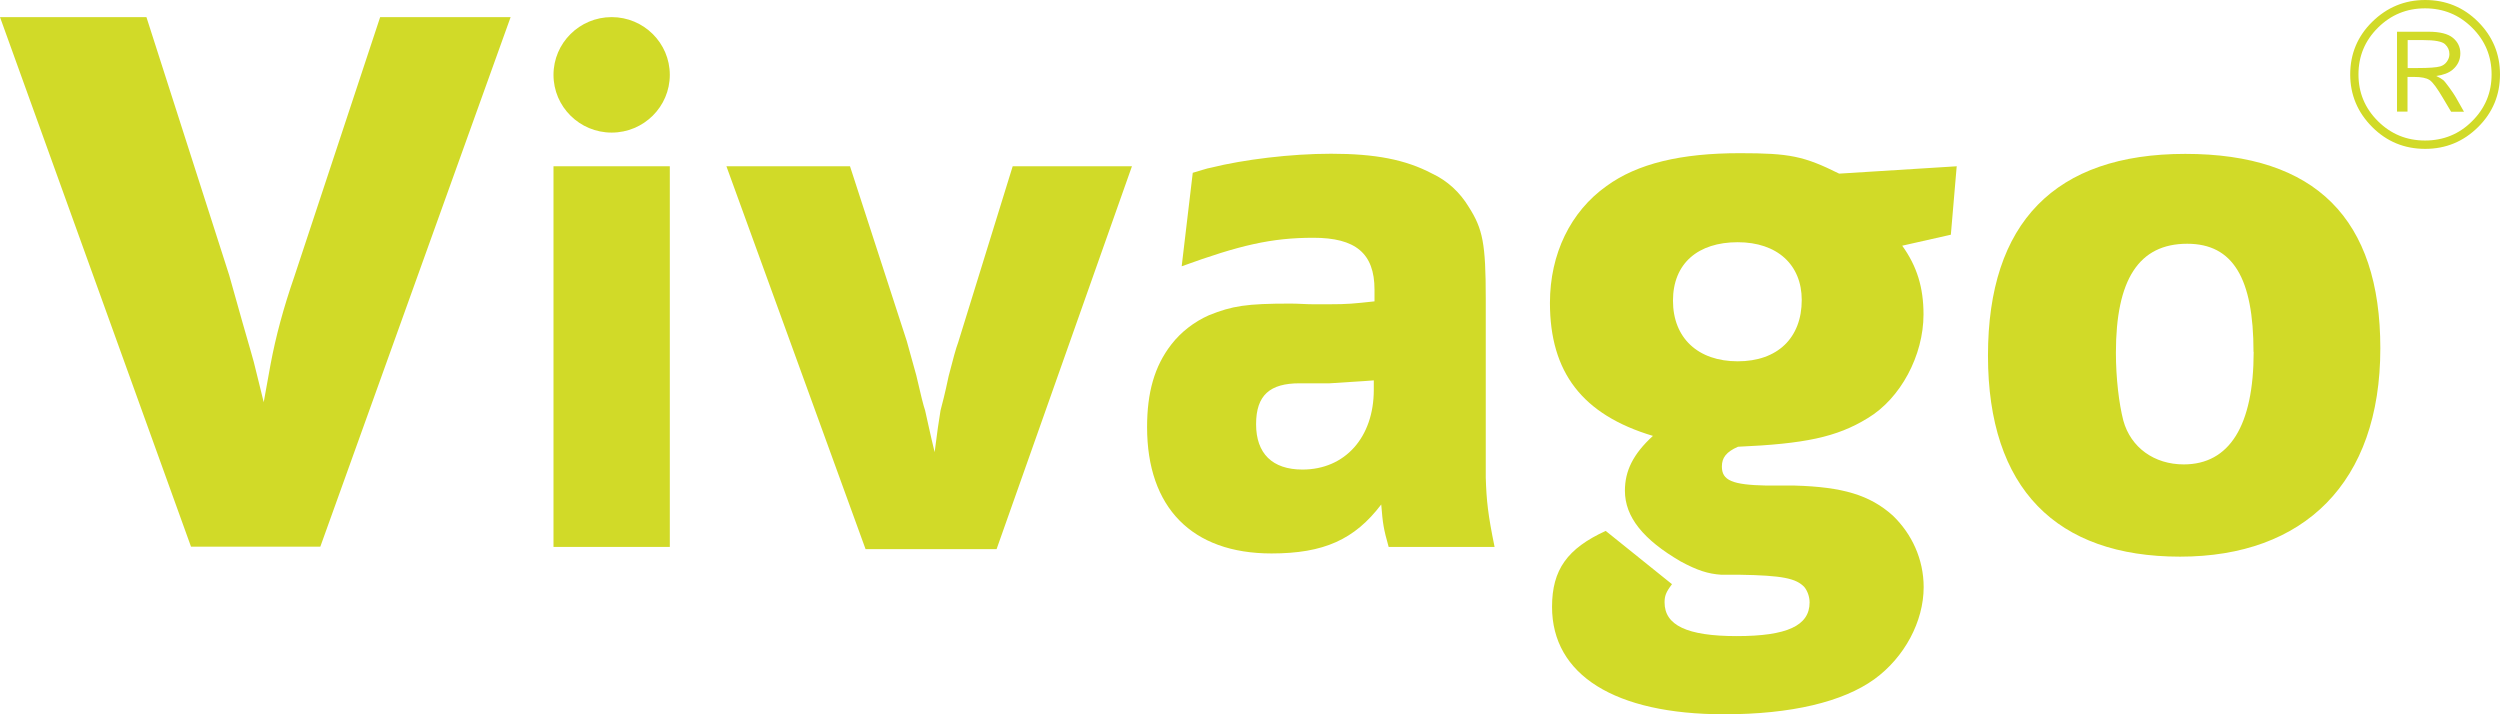
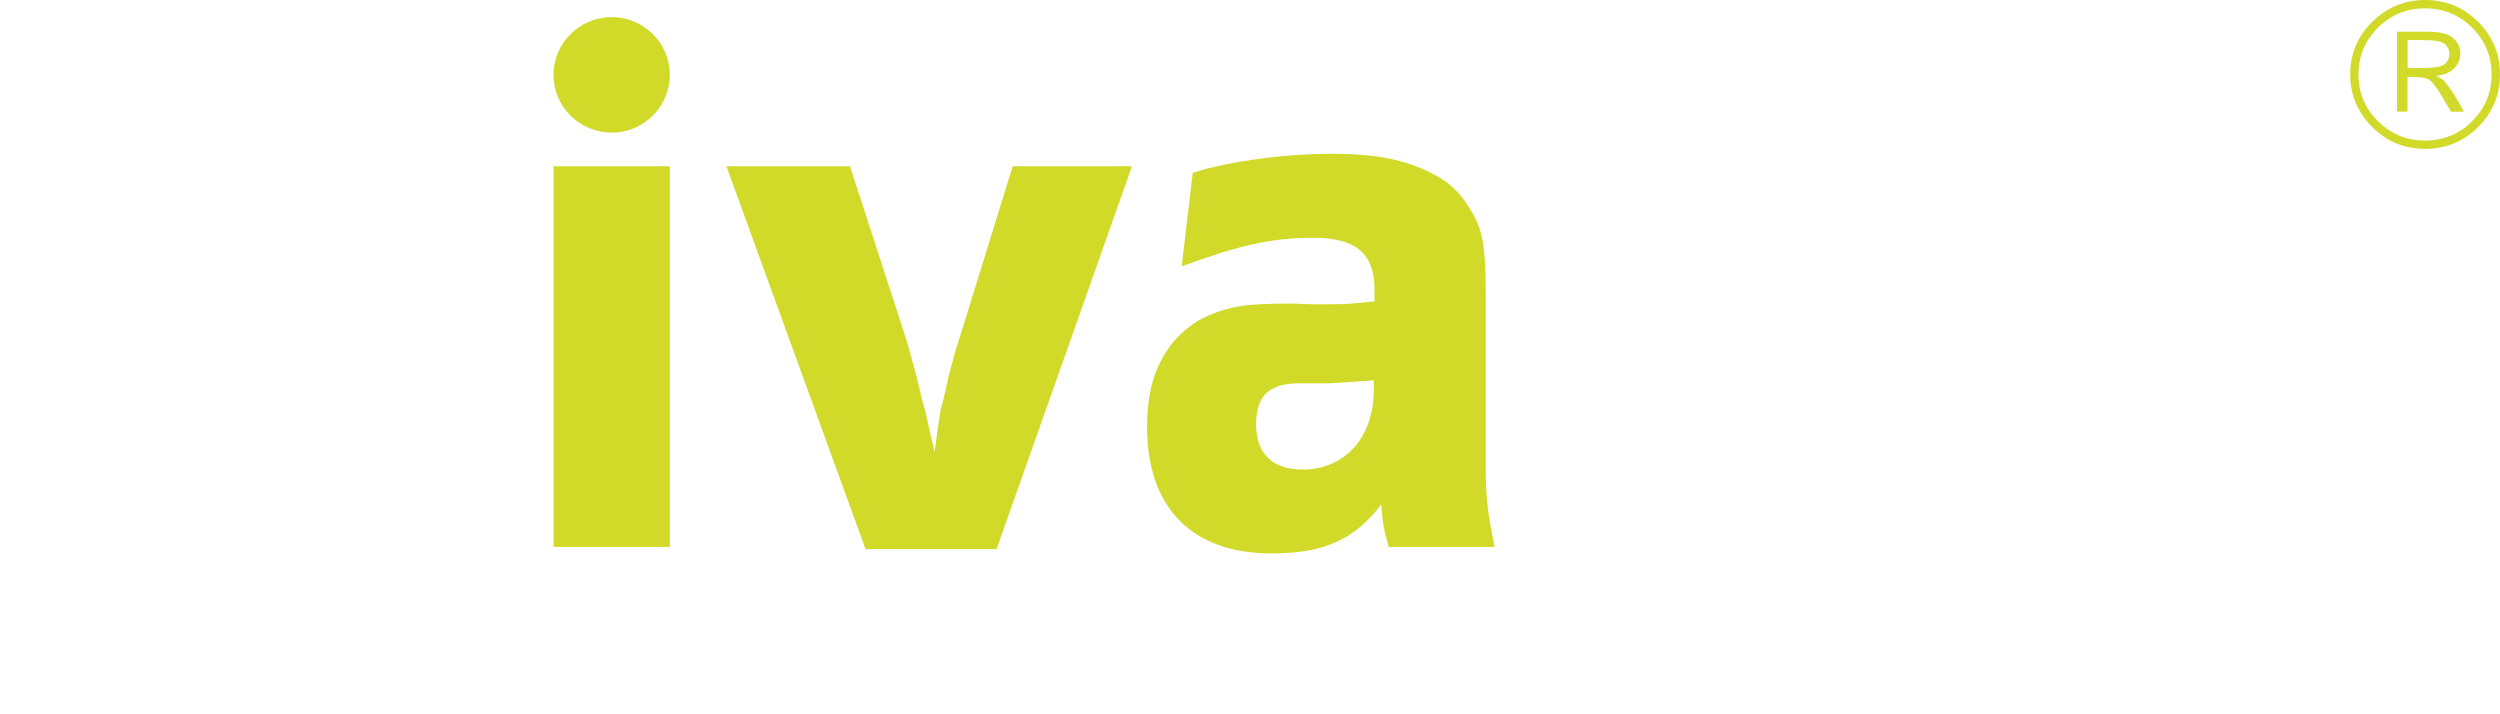
<svg xmlns="http://www.w3.org/2000/svg" width="168" height="48" viewBox="0 0 168 48" fill="none">
  <g clip-path="url(#clip0_124_499)">
    <path d="M37.195 5.03C37.195 2.889 38.947 1.15 41.103 1.15C43.26 1.15 45.011 2.889 45.011 5.03C45.011 7.171 43.26 8.91 41.103 8.91C38.947 8.91 37.195 7.171 37.195 5.03Z" fill="#D1DA28" />
    <path d="M45.011 11.173H37.195V36.753H45.011V11.173Z" fill="#D1DA28" />
-     <path fill-rule="evenodd" clip-rule="evenodd" d="M131.511 11.173L123.592 11.668C121.219 10.49 120.277 10.294 116.915 10.294C112.96 10.294 110.041 10.986 107.96 12.5C105.54 14.22 104.156 17.063 104.156 20.354C104.156 25.019 106.331 27.871 111.077 29.292C109.74 30.517 109.194 31.648 109.194 32.975C109.194 34.742 110.427 36.267 112.951 37.734C114.043 38.323 114.778 38.566 115.672 38.623H116.906C119.778 38.669 120.71 38.866 121.256 39.455C121.454 39.698 121.605 40.09 121.605 40.483C121.605 42.054 120.07 42.746 116.708 42.746C113.347 42.746 111.859 42.007 111.859 40.483C111.859 40.044 111.953 39.791 112.358 39.258L107.904 35.677C105.333 36.855 104.297 38.277 104.297 40.782C104.297 45.345 108.497 48 115.87 48C120.371 48 123.837 47.168 125.955 45.644C127.98 44.176 129.27 41.764 129.27 39.455C129.27 37.585 128.479 35.874 127.189 34.64C125.654 33.265 123.827 32.723 120.607 32.63H118.723C116.397 32.583 115.71 32.284 115.71 31.349C115.71 30.76 116.002 30.367 116.793 30.021C121.247 29.825 123.422 29.385 125.503 28.104C127.726 26.777 129.26 23.878 129.26 21.13C129.26 19.316 128.818 17.886 127.829 16.511L131.097 15.773L131.492 11.154L131.511 11.173ZM121.077 20.157C121.077 22.71 119.448 24.28 116.774 24.28C114.1 24.28 112.424 22.71 112.424 20.204C112.424 17.698 114.109 16.277 116.774 16.277C119.439 16.277 121.077 17.801 121.077 20.157Z" fill="#D1DA28" />
-     <path fill-rule="evenodd" clip-rule="evenodd" d="M159.958 23.402C159.958 14.707 155.608 10.341 146.85 10.341C138.093 10.341 133.592 14.959 133.592 23.897C133.592 32.835 138.187 37.407 146.502 37.407C154.817 37.407 159.958 32.443 159.958 23.411M151.446 23.645C151.446 28.609 149.817 31.208 146.747 31.208C144.769 31.208 143.187 30.077 142.688 28.263C142.396 27.132 142.189 25.412 142.189 23.701C142.189 18.792 143.724 16.38 146.982 16.38C150.052 16.38 151.436 18.689 151.436 23.645" fill="#D1DA28" />
    <path d="M76.067 11.173H68.053L64.39 23.009C64.239 23.402 64.042 24.14 63.75 25.271C63.505 26.45 63.307 27.188 63.204 27.581C63.1 28.217 62.959 29.151 62.808 30.386C62.507 29.161 62.319 28.226 62.168 27.581C62.064 27.291 61.867 26.506 61.575 25.225C61.273 24.15 61.075 23.411 60.934 22.916L57.12 11.173H48.815L58.166 36.902H66.97L76.067 11.173Z" fill="#D1DA28" />
-     <path fill-rule="evenodd" clip-rule="evenodd" d="M100.436 36.753C99.994 34.593 99.89 33.658 99.843 32.087V20.055C99.843 16.371 99.645 15.389 98.704 13.912C98.111 12.93 97.272 12.145 96.227 11.659C94.448 10.724 92.423 10.331 89.447 10.331C86.726 10.331 83.562 10.724 81.387 11.266C81.085 11.313 80.699 11.462 80.153 11.612L79.409 17.895C83.317 16.474 85.445 15.978 88.261 15.978C91.076 15.978 92.367 17.007 92.367 19.465V20.251C90.982 20.401 90.587 20.447 89.297 20.447H88.261C87.771 20.447 87.225 20.401 86.726 20.401C83.76 20.401 82.818 20.55 81.236 21.186C80.247 21.625 79.353 22.317 78.713 23.149C77.573 24.617 77.084 26.393 77.084 28.703C77.084 34.107 80.097 37.192 85.445 37.192C88.958 37.192 91.029 36.257 92.819 33.901C92.922 35.182 92.969 35.519 93.318 36.753H100.436ZM92.319 26.197C92.319 29.385 90.389 31.554 87.526 31.554C85.492 31.554 84.409 30.47 84.409 28.506C84.409 26.543 85.351 25.758 87.329 25.758H89.353L91.679 25.608L92.319 25.561V26.197Z" fill="#D1DA28" />
-     <path d="M34.314 1.15H25.547L19.775 18.596C19.05 20.69 18.541 22.579 18.183 24.477C18.08 25.038 17.929 25.851 17.722 27.029C17.411 25.804 17.204 24.888 17.053 24.318C17.006 24.112 16.743 23.243 16.281 21.616C15.763 19.774 15.462 18.699 15.405 18.503L9.84 1.15H0L12.835 36.734H21.526L34.314 1.15Z" fill="#D1DA28" />
+     <path fill-rule="evenodd" clip-rule="evenodd" d="M100.436 36.753C99.994 34.593 99.89 33.658 99.843 32.087V20.055C99.843 16.371 99.645 15.389 98.704 13.912C98.111 12.93 97.272 12.145 96.227 11.659C94.448 10.724 92.423 10.331 89.447 10.331C86.726 10.331 83.562 10.724 81.387 11.266C81.085 11.313 80.699 11.462 80.153 11.612L79.409 17.895C83.317 16.474 85.445 15.978 88.261 15.978C91.076 15.978 92.367 17.007 92.367 19.465V20.251C90.982 20.401 90.587 20.447 89.297 20.447H88.261C87.771 20.447 87.225 20.401 86.726 20.401C83.76 20.401 82.818 20.55 81.236 21.186C80.247 21.625 79.353 22.317 78.713 23.149C77.573 24.617 77.084 26.393 77.084 28.703C77.084 34.107 80.097 37.192 85.445 37.192C88.958 37.192 91.029 36.257 92.819 33.901C92.922 35.182 92.969 35.519 93.318 36.753ZM92.319 26.197C92.319 29.385 90.389 31.554 87.526 31.554C85.492 31.554 84.409 30.47 84.409 28.506C84.409 26.543 85.351 25.758 87.329 25.758H89.353L91.679 25.608L92.319 25.561V26.197Z" fill="#D1DA28" />
    <path d="M168 5.002C168 6.386 167.51 7.564 166.531 8.536C165.552 9.508 164.365 10.004 162.972 10.004C161.578 10.004 160.392 9.518 159.412 8.536C158.433 7.554 157.934 6.376 157.934 5.002C157.934 3.628 158.423 2.44 159.412 1.468C160.401 0.496 161.587 0 162.972 0C164.356 0 165.552 0.486 166.531 1.468C167.51 2.45 168 3.628 168 5.002ZM167.435 5.002C167.435 3.777 167.002 2.73 166.126 1.861C165.25 0.991 164.196 0.561 162.962 0.561C161.729 0.561 160.674 0.991 159.798 1.861C158.923 2.73 158.489 3.777 158.489 5.002C158.489 6.227 158.923 7.274 159.798 8.143C160.674 9.013 161.729 9.443 162.962 9.443C164.196 9.443 165.26 9.013 166.126 8.143C167.002 7.274 167.435 6.227 167.435 5.002ZM161.088 2.132H163.198C163.96 2.132 164.507 2.272 164.836 2.543C165.166 2.814 165.335 3.169 165.335 3.581C165.335 4.02 165.166 4.385 164.817 4.684C164.563 4.899 164.196 5.039 163.716 5.105C163.932 5.208 164.083 5.301 164.177 5.376C164.271 5.451 164.403 5.628 164.591 5.881C164.78 6.133 164.921 6.358 165.024 6.526L165.58 7.508H164.714L164.186 6.619C163.781 5.928 163.48 5.516 163.264 5.376C163.047 5.236 162.708 5.17 162.228 5.17H161.785V7.498H161.079V2.132H161.088ZM161.795 2.702V4.572H162.482C163.235 4.572 163.744 4.534 163.989 4.46C164.168 4.404 164.318 4.301 164.431 4.142C164.544 3.983 164.601 3.815 164.601 3.637C164.601 3.375 164.507 3.16 164.309 2.973C164.111 2.786 163.621 2.693 162.821 2.693H161.795V2.702Z" fill="#D1DA28" />
  </g>
  <defs>
    <clipPath id="clip0_124_499">
      <rect width="168" height="48" fill="white" />
    </clipPath>
  </defs>
</svg>